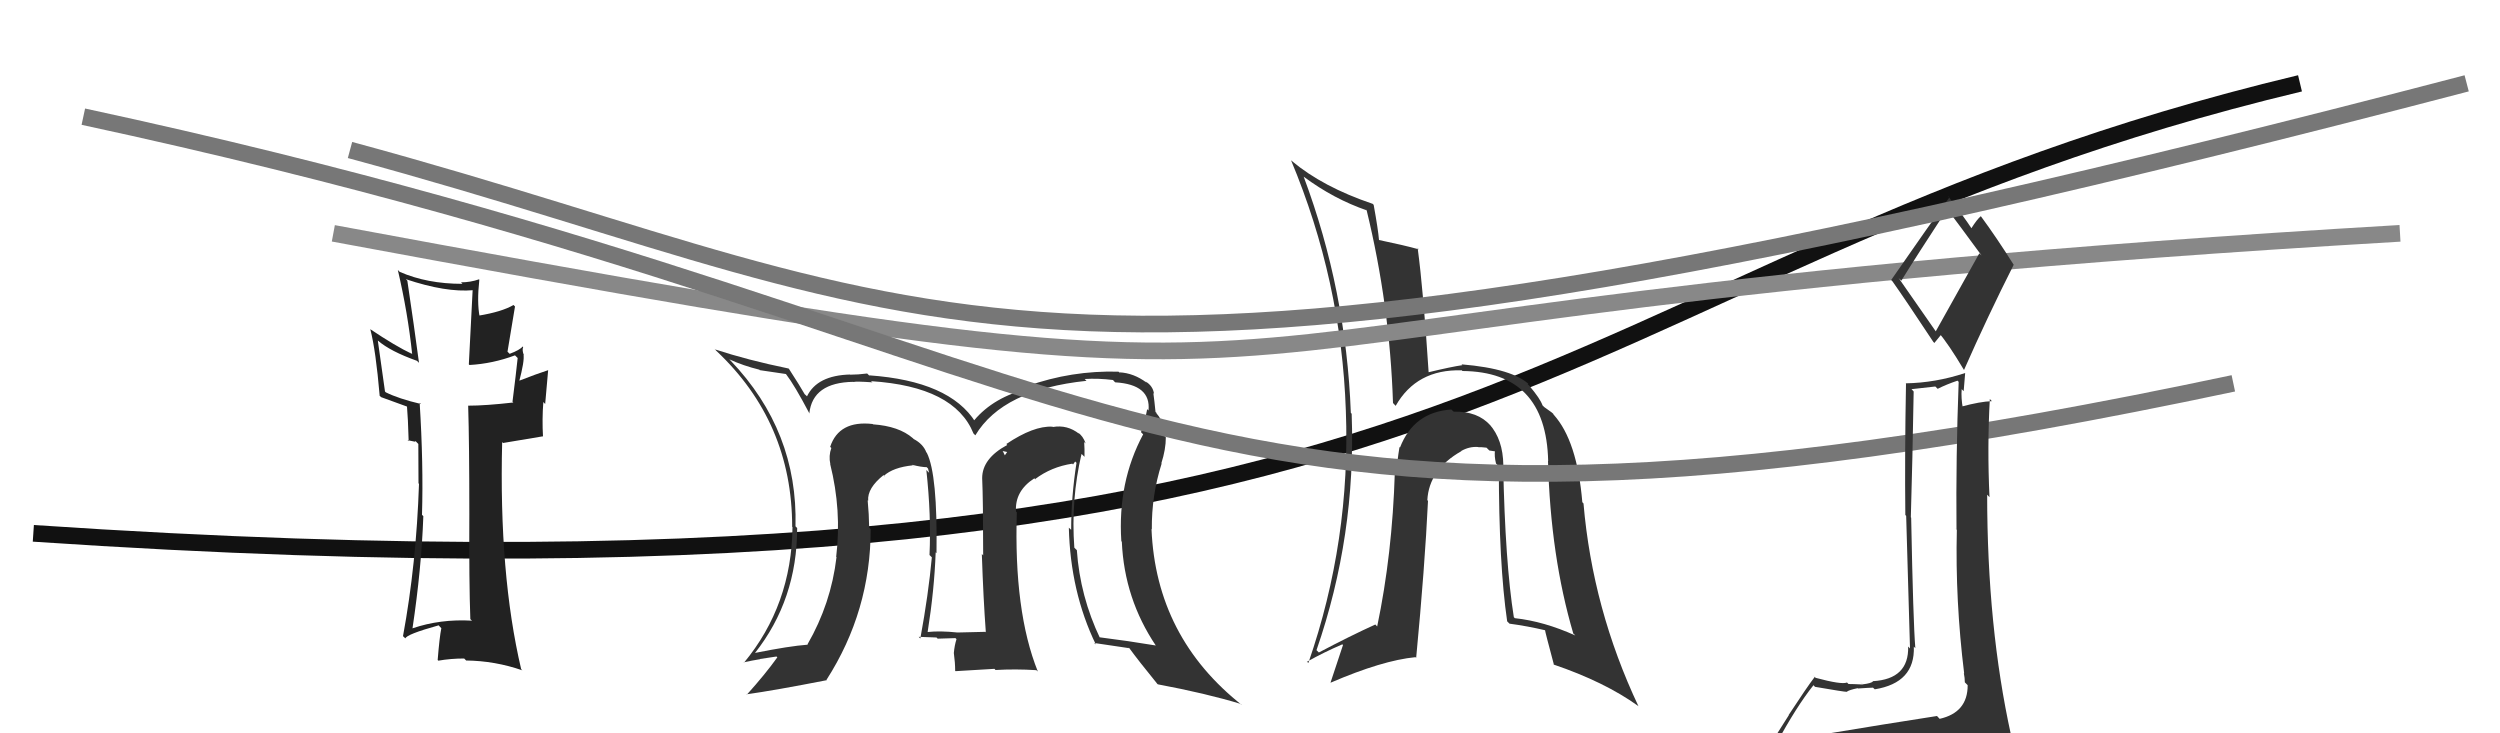
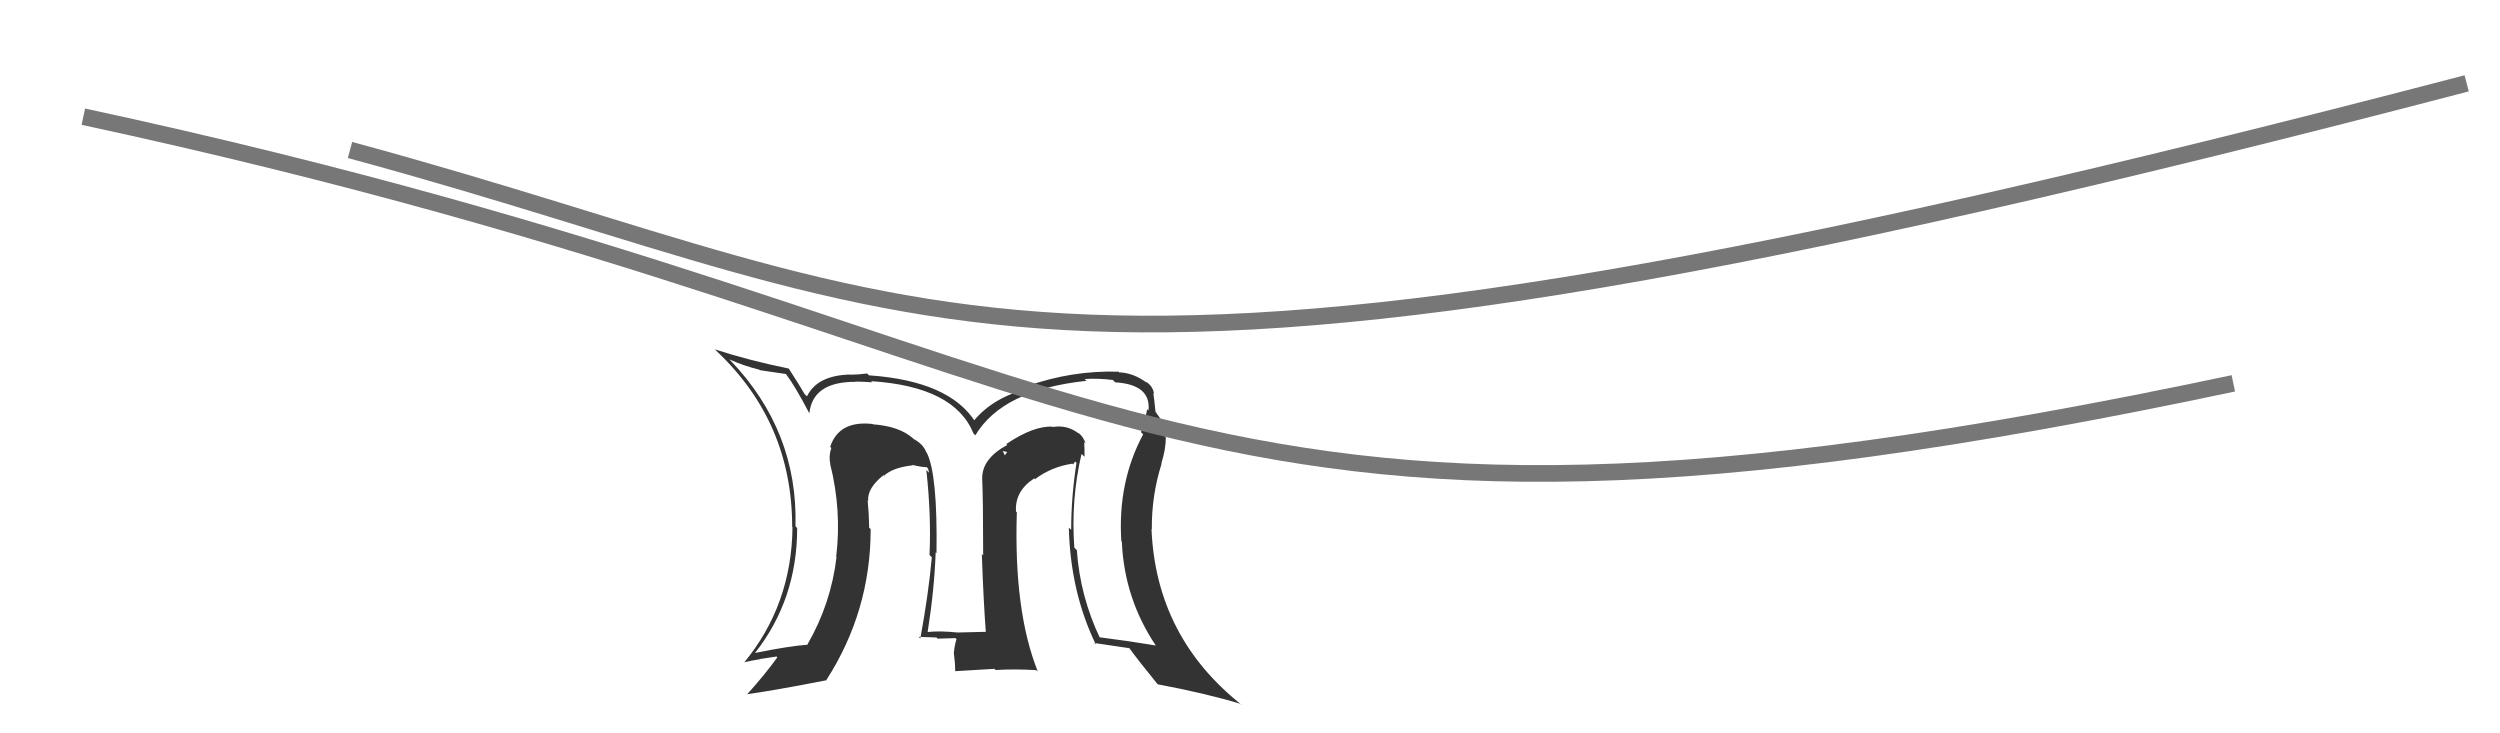
<svg xmlns="http://www.w3.org/2000/svg" width="150" height="44" viewBox="0,0,150,44">
-   <path d="M2 32 C91 38,92 16,138 5" stroke="#111" fill="none" />
-   <path fill="#222" d="M28.23 37.16L28.32 37.24L28.32 37.24Q26.42 37.13 24.75 37.70L24.73 37.69L24.75 37.70Q25.29 34.09 25.40 30.97L25.40 30.97L25.32 30.89Q25.41 27.83 25.18 24.17L25.22 24.20L25.26 24.24Q23.91 23.92 23.15 23.54L23.10 23.49L22.67 20.44L22.68 20.44Q23.42 21.08 25.02 21.65L24.98 21.61L25.14 21.77Q24.85 19.58 24.44 16.84L24.42 16.82L24.35 16.75Q26.76 17.56 28.40 17.41L28.36 17.37L28.13 21.86L28.17 21.90Q29.57 21.82 30.90 21.32L31.02 21.44L31.06 21.48Q30.97 22.35 30.75 24.10L30.75 24.10L30.80 24.15Q29.13 24.34 28.10 24.34L28.15 24.39L28.09 24.33Q28.16 26.58 28.16 30.84L28.18 30.86L28.16 30.84Q28.14 34.97 28.22 37.14ZM31.38 20.81L31.37 20.80L31.36 20.79Q31.19 21.00 30.58 21.23L30.45 21.10L30.90 18.39L30.81 18.30Q30.11 18.71 28.71 18.94L28.62 18.85L28.78 19.01Q28.61 18.15 28.76 16.78L28.80 16.82L28.74 16.76Q28.23 16.94 27.66 16.94L27.64 16.92L27.75 17.03Q25.62 17.03 23.98 16.31L23.87 16.20L23.87 16.20Q24.47 18.77 24.73 21.25L24.55 21.06L24.73 21.24Q23.73 20.77 22.20 19.74L22.25 19.79L22.22 19.76Q22.55 21.04 22.78 23.74L22.76 23.73L22.87 23.83Q23.23 23.97 24.41 24.39L24.55 24.53L24.42 24.40Q24.48 25.06 24.52 26.47L24.45 26.41L24.89 26.50L24.94 26.47L25.10 26.64Q25.11 27.82 25.11 29.00L24.99 28.88L25.14 29.03Q24.98 33.83 24.18 38.17L24.32 38.30L24.32 38.31Q24.38 38.06 26.32 37.52L26.39 37.60L26.48 37.69Q26.37 38.23 26.26 39.60L26.35 39.69L26.30 39.64Q27.05 39.51 27.85 39.51L27.85 39.51L27.97 39.63Q29.70 39.65 31.34 40.22L31.32 40.20L31.27 40.15Q29.93 34.44 30.13 26.52L30.18 26.58L32.57 26.18L32.58 26.20Q32.52 25.15 32.60 24.12L32.71 24.24L32.89 22.20L32.89 22.21Q32.26 22.41 31.08 22.87L31.20 22.99L31.14 22.93Q31.48 21.64 31.41 21.29L31.32 21.20L31.44 21.33Q31.31 21.01 31.39 20.82Z" />
-   <path fill="#333" d="M90.28 27.99L90.22 27.93L90.20 27.91Q90.18 26.37 89.37 25.46L89.45 25.55L89.43 25.53Q88.66 24.66 87.22 24.70L87.08 24.57L87.08 24.57Q84.83 24.72 84.00 26.85L83.93 26.78L83.97 26.82Q83.82 27.73 83.78 28.42L83.68 28.32L83.69 28.33Q83.54 33.25 82.63 37.59L82.65 37.61L82.52 37.47Q81.00 38.16 79.13 39.15L79.10 39.12L78.99 39.01Q81.37 32.14 81.10 24.83L81.13 24.86L81.05 24.77Q80.77 17.41 78.22 10.60L78.28 10.66L78.22 10.60Q80.02 11.94 82.03 12.63L81.92 12.51L81.99 12.58Q83.39 18.32 83.58 24.18L83.70 24.31L83.74 24.35Q85.00 22.14 87.71 22.22L87.73 22.24L87.74 22.26Q92.77 22.30 92.89 27.67L92.93 27.71L92.88 27.66Q93.03 33.37 94.40 38.02L94.36 37.97L94.52 38.13Q92.64 37.28 90.89 37.09L90.80 37.00L90.83 37.03Q90.31 33.77 90.19 27.90ZM90.44 37.29L90.55 37.40L90.57 37.42Q91.62 37.56 92.73 37.82L92.63 37.73L92.70 37.80Q92.71 37.92 93.24 39.90L93.20 39.86L93.21 39.87Q96.27 40.91 98.28 42.35L98.26 42.33L98.31 42.38Q95.55 36.53 95.01 30.21L94.96 30.15L94.94 30.14Q94.63 26.44 93.22 24.88L93.24 24.90L93.19 24.84Q93.27 24.85 92.62 24.40L92.69 24.46L92.55 24.32Q92.42 23.93 91.77 23.16L91.66 23.05L91.69 23.01L91.80 23.12Q90.81 22.12 87.69 21.86L87.72 21.89L87.74 21.91Q87.10 22.00 85.69 22.34L85.70 22.35L85.72 22.37Q85.40 17.41 85.06 14.89L84.95 14.79L85.13 14.96Q84.23 14.71 82.74 14.40L82.84 14.50L82.74 14.40Q82.69 13.78 82.42 12.29L82.33 12.20L82.36 12.23Q79.37 11.22 77.51 9.66L77.49 9.64L77.46 9.61Q80.48 16.82 80.75 24.63L80.76 24.64L80.75 24.62Q81.05 32.43 78.50 39.78L78.40 39.68L78.43 39.70Q79.40 39.15 80.54 38.66L80.58 38.70L79.83 40.96L79.84 40.96Q82.95 39.62 84.93 39.43L84.88 39.38L84.97 39.47Q85.49 34.01 85.68 30.05L85.79 30.16L85.64 30.01Q85.74 28.17 87.68 27.07L87.72 27.11L87.67 27.06Q88.16 26.78 88.69 26.82L88.72 26.85L88.70 26.83Q88.84 26.82 89.19 26.86L89.36 27.03L89.76 27.09L89.70 27.03Q89.65 27.36 89.76 27.81L89.88 27.93L89.93 27.99Q89.93 33.85 90.43 37.28Z" />
  <path fill="#333" d="M64.93 27.27L64.89 27.23L65.07 27.41Q65.08 26.93 65.05 26.51L65.01 26.48L65.14 26.61Q64.98 26.15 64.68 25.96L64.67 25.95L64.75 26.03Q64.04 25.47 63.17 25.62L63.12 25.58L63.14 25.60Q62.02 25.54 60.38 26.64L60.42 26.68L60.43 26.70Q58.93 27.51 58.93 28.69L58.89 28.65L58.93 28.69Q58.99 30.01 58.99 33.32L58.90 33.23L58.91 33.24Q59.00 35.93 59.15 37.94L59.10 37.89L59.13 37.91Q57.45 37.95 57.45 37.95L57.40 37.90L57.45 37.95Q56.39 37.84 55.67 37.92L55.68 37.94L55.66 37.91Q56.06 35.39 56.14 33.14L56.09 33.09L56.19 33.19Q56.26 28.47 55.61 27.17L55.56 27.12L55.58 27.14Q55.39 26.64 54.82 26.34L54.89 26.41L54.77 26.29Q53.94 25.57 52.38 25.46L52.43 25.51L52.36 25.44Q50.34 25.21 49.81 26.81L49.84 26.84L49.88 26.88Q49.71 27.35 49.82 27.85L49.85 27.88L49.81 27.84Q50.51 30.63 50.17 33.41L50.12 33.36L50.19 33.43Q49.86 36.22 48.45 38.66L48.51 38.72L48.47 38.68Q47.37 38.76 45.28 39.18L45.44 39.34L45.29 39.19Q47.83 35.98 47.83 31.68L47.81 31.66L47.73 31.58Q47.88 25.87 43.84 21.64L43.81 21.61L43.76 21.56Q44.61 21.95 45.56 22.18L45.59 22.21L47.15 22.44L47.17 22.46Q47.67 23.11 48.55 24.78L48.61 24.85L48.56 24.80Q48.76 22.95 51.20 22.91L51.10 22.81L51.21 22.92Q51.35 22.87 52.34 22.94L52.41 23.01L52.26 22.87Q57.27 23.19 58.41 26.01L58.44 26.04L58.52 26.12Q60.16 23.38 65.19 22.85L65.15 22.81L65.08 22.74Q65.90 22.69 66.78 22.80L66.84 22.87L66.91 22.94Q69.07 23.07 68.91 24.63L68.84 24.56L68.83 24.55Q68.72 25.17 68.46 25.93L68.55 26.02L68.59 26.06Q67.05 28.93 67.28 32.47L67.32 32.52L67.31 32.51Q67.46 35.93 69.36 38.75L69.40 38.79L69.35 38.73Q67.74 38.46 65.92 38.23L65.93 38.25L66.02 38.33Q64.80 35.78 64.61 33.00L64.58 32.98L64.46 32.86Q64.25 29.98 64.89 27.24ZM65.65 38.58L65.71 38.64L65.66 38.58Q66.42 38.70 67.75 38.89L67.68 38.81L67.76 38.89Q68.29 39.62 69.43 41.02L69.39 40.99L69.47 41.06Q72.36 41.60 74.46 42.24L74.51 42.30L74.56 42.34Q69.36 38.25 69.09 31.74L69.10 31.75L69.11 31.76Q69.09 29.72 69.70 27.81L69.66 27.78L69.68 27.80Q69.95 26.96 69.95 26.24L69.99 26.28L69.85 26.14Q69.87 25.24 69.26 24.67L69.40 24.81L69.38 24.76L69.33 24.71Q69.27 24.08 69.20 23.58L69.24 23.63L69.24 23.63Q69.18 23.15 68.72 22.88L68.72 22.88L68.81 22.97Q68.03 22.38 67.16 22.34L67.24 22.43L67.11 22.30Q64.29 22.22 61.63 23.17L61.69 23.23L61.75 23.30Q59.62 23.82 58.44 25.23L58.55 25.35L58.53 25.33Q56.98 22.86 52.15 22.52L52.19 22.57L52.03 22.41Q51.46 22.48 51.04 22.48L51.07 22.52L51.02 22.47Q49.03 22.52 48.42 23.78L48.37 23.73L48.28 23.65Q48.02 23.19 47.33 22.12L47.36 22.15L47.31 22.11Q44.87 21.61 42.89 20.96L42.86 20.92L42.98 21.05Q47.53 25.33 47.53 31.61L47.49 31.57L47.55 31.63Q47.50 36.30 44.64 39.76L44.62 39.74L44.62 39.74Q45.12 39.63 45.61 39.55L45.60 39.54L46.59 39.39L46.64 39.44Q45.91 40.46 44.81 41.68L44.87 41.74L44.79 41.66Q46.49 41.42 49.61 40.81L49.55 40.75L49.59 40.79Q52.24 36.66 52.24 31.75L52.27 31.78L52.15 31.66Q52.14 30.85 52.06 30.02L52.09 30.04L52.09 30.04Q52.03 29.29 53.02 28.50L52.99 28.47L53.09 28.61L53.03 28.55Q53.59 28.04 54.77 27.92L54.89 28.05L54.73 27.89Q55.29 28.03 55.60 28.03L55.68 28.11L55.75 28.37L55.58 28.20Q55.88 30.94 55.77 33.30L55.86 33.39L55.91 33.44Q55.71 35.64 55.22 38.31L55.22 38.31L55.12 38.21Q56.19 38.25 56.19 38.25L56.31 38.37L56.26 38.32Q57.67 38.28 57.32 38.28L57.21 38.17L57.39 38.35Q57.27 38.72 57.23 39.18L57.24 39.18L57.23 39.18Q57.31 39.76 57.31 40.25L57.33 40.27L59.67 40.13L59.73 40.20Q60.93 40.13 62.18 40.21L62.29 40.31L62.27 40.29Q60.82 36.68 61.01 30.74L60.90 30.63L60.96 30.69Q60.88 29.46 62.06 28.70L62.22 28.87L62.10 28.75Q63.08 28.01 64.34 27.82L64.38 27.87L64.51 27.69L64.59 27.77Q64.27 29.81 64.27 31.79L64.13 31.66L64.13 31.65Q64.22 35.51 65.75 38.67ZM60.15 27.06L60.43 27.12L60.29 27.32L60.18 27.09Z" />
-   <path d="M20 14 C90 27,59 19,144 14" stroke="#888" fill="none" />
  <path d="M5 7 C70 21,68 37,134 23" stroke="#777" fill="none" />
-   <path fill="#333" d="M109.33 44.07L109.34 44.08L109.29 44.03Q108.41 44.29 106.51 44.60L106.46 44.55L106.56 44.66Q107.78 42.40 108.81 41.11L108.76 41.06L108.90 41.21Q110.65 41.51 110.80 41.51L110.78 41.49L110.80 41.51Q110.93 41.40 111.46 41.29L111.60 41.43L111.48 41.31Q112.19 41.26 112.38 41.26L112.50 41.37L112.48 41.36Q114.91 40.97 114.83 38.80L114.81 38.78L114.92 38.89Q114.79 37.31 114.67 31.06L114.80 31.19L114.65 31.04Q114.75 27.64 114.82 23.49L114.69 23.35L116.12 23.19L116.26 23.33Q116.77 23.07 117.45 22.84L117.48 22.87L117.52 22.91Q117.35 27.39 117.39 31.77L117.31 31.68L117.41 31.79Q117.31 36.03 117.85 40.41L117.98 40.53L117.83 40.39Q117.89 40.68 117.89 40.94L118.05 41.10L118.06 41.12Q118.06 42.75 116.38 43.13L116.35 43.10L116.22 42.96Q113.18 43.43 109.33 44.07ZM116.18 19.93L113.91 16.67L114.08 16.84Q115.01 15.33 116.83 12.55L116.85 12.57L116.84 12.56Q117.56 13.51 118.90 15.34L118.76 15.20L116.14 19.89ZM119.08 46.43L119.20 46.56L119.08 46.44Q119.68 46.54 120.44 46.20L120.52 46.27L120.48 46.24Q120.74 45.47 120.74 45.01L120.73 45.01L120.79 45.06Q120.66 44.59 120.54 43.98L120.52 43.95L120.66 44.10Q119.23 37.60 119.23 29.68L119.35 29.81L119.37 29.83Q119.23 26.83 119.39 23.94L119.40 23.95L119.51 24.07Q118.82 24.09 117.67 24.40L117.66 24.38L117.77 24.49Q117.66 23.89 117.70 23.35L117.82 23.47L117.91 22.38L117.91 22.38Q116.13 22.97 114.34 23.00L114.49 23.16L114.36 23.02Q114.28 27.32 114.32 30.90L114.37 30.95L114.60 38.91L114.49 38.79Q114.54 40.75 112.37 40.87L112.35 40.84L112.38 40.88Q112.28 41.00 111.76 41.06L111.58 40.88L111.78 41.07Q111.17 41.04 110.90 41.04L110.99 41.12L110.82 40.95Q110.50 41.09 108.94 40.67L108.75 40.49L108.88 40.62Q108.42 41.22 107.32 42.90L107.33 42.91L105.84 45.26L105.69 45.11Q106.54 44.90 108.18 44.52L108.25 44.59L107.84 45.36L107.28 45.98L107.22 45.92Q109.49 45.75 110.82 45.83L110.84 45.85L110.83 45.84Q113.12 45.99 119.06 46.41ZM116.03 20.54L116.06 20.58L116.46 20.09L116.33 19.97Q116.89 20.61 117.84 22.20L117.75 22.11L117.84 22.20Q119.26 18.98 120.82 15.89L120.77 15.84L120.83 15.90Q119.80 14.26 118.85 12.97L118.92 13.04L118.85 12.97Q118.62 13.16 118.28 13.70L118.43 13.85L118.31 13.73Q117.86 13.04 116.87 11.75L116.94 11.82L116.96 11.85Q115.79 13.45 113.47 16.80L113.49 16.82L113.54 16.87Q114.30 17.94 116.01 20.53Z" />
  <path d="M21 9 C58 19,60 28,148 5" stroke="#777" fill="none" />
</svg>